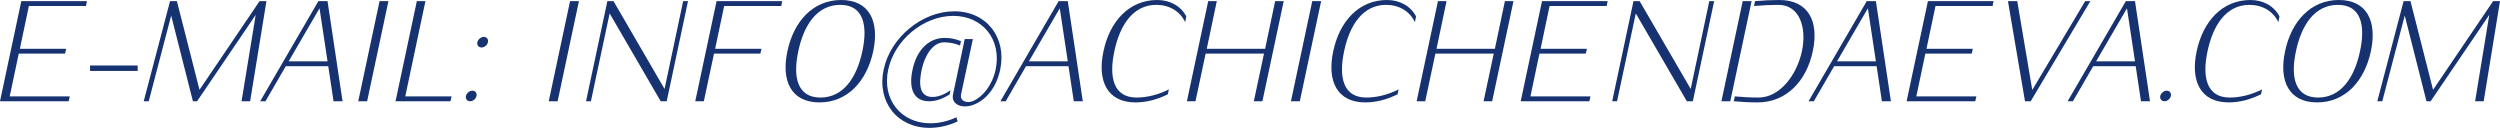
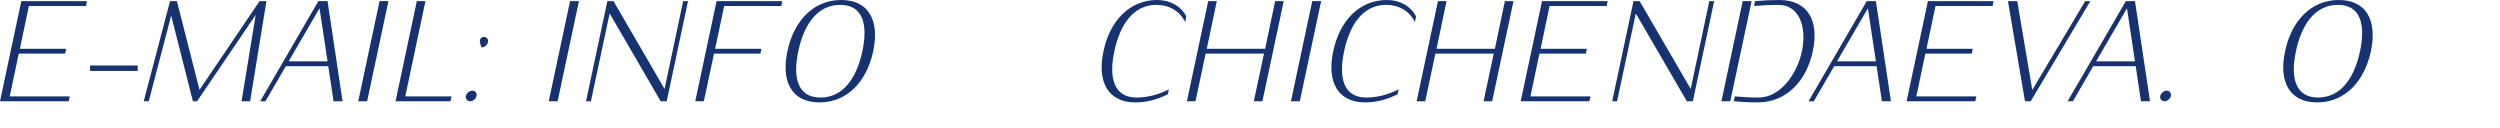
<svg xmlns="http://www.w3.org/2000/svg" viewBox="0 0 329.037 16.828" fill="none">
-   <path d="M326.891 13.327H325.762L327.626 1.957L319.908 13.327H319.361L316.5 2.052L313.545 13.327H312.888L316.351 0.15H317.255L320.228 11.821L328.133 0.15H329.037L326.891 13.327Z" fill="#163271" />
  <path d="M312.046 6.739C311.199 10.673 308.676 13.478 304.968 13.478C301.26 13.478 299.904 10.673 300.751 6.739C301.58 2.805 304.121 0 307.829 0C311.536 0 312.873 2.805 312.046 6.739ZM310.614 6.739C311.349 3.332 310.747 0.64 307.696 0.64C304.628 0.64 302.897 3.332 302.182 6.739C301.448 10.146 302.05 12.838 305.098 12.838C308.148 12.838 309.9 10.146 310.614 6.739Z" fill="#163271" />
-   <path d="M299.864 2.918C299.204 1.487 297.775 0.64 296.061 0.64C292.993 0.64 291.262 3.332 290.545 6.739C289.813 10.146 290.415 12.838 293.463 12.838C294.874 12.838 296.344 12.461 297.718 11.765L297.585 12.405C296.211 13.101 294.745 13.478 293.33 13.478C289.623 13.478 288.269 10.673 289.116 6.739C289.943 2.805 292.484 0 296.194 0C297.888 0 299.317 0.809 300.014 2.165L299.864 2.918Z" fill="#163271" />
  <path d="M285.715 12.631C285.638 13.007 285.263 13.327 284.868 13.327C284.491 13.327 284.246 13.007 284.321 12.631C284.416 12.254 284.791 11.934 285.168 11.934C285.563 11.934 285.808 12.254 285.715 12.631Z" fill="#163271" />
  <path d="M282.972 13.327H281.785L281.091 8.715H275.499L272.826 13.327H272.129L279.792 0.15H280.996L282.972 13.327ZM280.996 8.075L279.942 1.092L275.877 8.075H280.996Z" fill="#163271" />
  <path d="M275.12 0.15L267.27 13.327H266.518L264.277 0.15H265.501L267.477 11.84L274.443 0.15H275.12Z" fill="#163271" />
  <path d="M259.972 13.327H250.938L253.744 0.15H262.383L262.251 0.79H254.74L253.554 6.419H259.652L259.502 7.059H253.404L252.217 12.687H260.124L259.972 13.327Z" fill="#163271" />
  <path d="M248.873 13.327H247.687L246.99 8.715H241.4L238.727 13.327H238.03L245.692 0.15H246.896L248.873 13.327ZM246.896 8.075L245.842 1.092L241.776 8.075H246.896Z" fill="#163271" />
  <path d="M227.73 13.327H226.563L229.367 0.151H230.535L227.73 13.327ZM238.591 6.739C237.744 10.711 235.09 13.478 231.325 13.478C230.271 13.478 229.217 13.421 228.182 13.327L228.332 12.687C229.349 12.781 230.403 12.838 231.457 12.838C234.262 12.838 236.501 9.845 237.16 6.739C237.819 3.633 236.859 0.64 234.055 0.64C233 0.64 231.927 0.696 230.855 0.791L230.986 0.151C232.059 0.056 233.132 0 234.186 0C237.97 0 239.438 2.767 238.591 6.739Z" fill="#163271" />
  <path d="M222.804 13.327H222.014L215.294 1.769L212.828 13.327H212.188L214.992 0.15H215.802L222.522 11.708L224.969 0.15H225.609L222.804 13.327Z" fill="#163271" />
  <path d="M209.182 13.327H200.147L202.952 0.15H211.592L211.46 0.79H203.949L202.764 6.419H208.863L208.712 7.059H202.613L201.427 12.687H209.333L209.182 13.327Z" fill="#163271" />
  <path d="M196.391 13.327H195.262L196.598 7.059H188.918L187.582 13.327H186.452L189.257 0.15H190.386L189.069 6.419H196.749L198.067 0.15H199.196L196.391 13.327Z" fill="#163271" />
  <path d="M186.224 2.918C185.565 1.487 184.134 0.64 182.421 0.64C179.353 0.64 177.621 3.332 176.906 6.739C176.172 10.146 176.774 12.838 179.824 12.838C181.235 12.838 182.704 12.461 184.078 11.765L183.946 12.405C182.572 13.101 181.104 13.478 179.692 13.478C175.984 13.478 174.628 10.673 175.475 6.739C176.304 2.805 178.845 0 182.553 0C184.247 0 185.678 0.809 186.374 2.165L186.224 2.918Z" fill="#163271" />
  <path d="M171.075 13.327H169.908L172.713 0.15H173.88L171.075 13.327Z" fill="#163271" />
  <path d="M166.152 13.327H165.023L166.36 7.059H158.679L157.343 13.327H156.214L159.018 0.15H160.148L158.83 6.419H166.51L167.828 0.15H168.957L166.152 13.327Z" fill="#163271" />
  <path d="M155.984 2.918C155.325 1.487 153.895 0.64 152.182 0.64C149.114 0.64 147.382 3.332 146.667 6.739C145.932 10.146 146.535 12.838 149.584 12.838C150.996 12.838 152.464 12.461 153.838 11.765L153.707 12.405C152.333 13.101 150.864 13.478 149.453 13.478C145.744 13.478 144.389 10.673 145.236 6.739C146.064 2.805 148.605 0 152.314 0C154.008 0 155.439 0.809 156.135 2.165L155.984 2.918Z" fill="#163271" />
-   <path d="M142.512 13.327H141.326L140.63 8.715H135.039L132.366 13.327H131.67L139.331 0.15H140.536L142.512 13.327ZM140.536 8.075L139.482 1.092L135.416 8.075H140.536Z" fill="#163271" />
-   <path d="M124.978 12.442C124.131 12.969 123.19 13.327 122.286 13.327C120.14 13.327 119.594 11.52 120.103 9.167C120.611 6.757 122.098 4.988 124.338 4.988C125.091 4.988 125.825 5.139 126.484 5.421L126.352 5.986C125.712 5.722 125.015 5.572 124.262 5.572C122.719 5.572 121.684 7.397 121.307 9.167C120.893 11.124 121.006 12.762 122.738 12.762C123.547 12.762 124.375 12.386 125.11 11.877L124.978 12.442ZM131.641 9.167C131.039 11.972 129.345 13.44 127.877 13.873C126.446 14.306 125.166 13.647 125.43 12.442L126.973 5.139H128.046L126.484 12.442C126.314 13.289 127.274 13.722 128.253 13.214C129.326 12.668 130.568 11.313 131.039 9.167C131.867 5.252 129.364 2.089 125.467 2.089C121.552 2.089 117.731 5.252 116.902 9.167C116.056 13.063 118.559 16.226 122.455 16.226C123.623 16.226 124.79 15.943 125.881 15.435L126.032 15.981C124.865 16.527 123.604 16.828 122.324 16.828C118.088 16.828 115.397 13.402 116.3 9.167C117.185 4.932 121.364 1.487 125.599 1.487C129.834 1.487 132.526 4.932 131.641 9.167Z" fill="#163271" />
  <path d="M114.931 6.739C114.084 10.673 111.562 13.478 107.853 13.478C104.145 13.478 102.79 10.673 103.637 6.739C104.465 2.805 107.006 0 110.714 0C114.423 0 115.759 2.805 114.931 6.739ZM113.5 6.739C114.235 3.332 113.632 0.64 110.583 0.64C107.515 0.64 105.783 3.332 105.068 6.739C104.333 10.146 104.936 12.838 107.985 12.838C111.035 12.838 112.785 10.146 113.5 6.739Z" fill="#163271" />
  <path d="M102.82 0.79H95.31L94.124 6.419H100.223L100.072 7.059H93.973L92.637 13.327H91.507L94.312 0.15H102.952L102.82 0.79Z" fill="#163271" />
  <path d="M87.749 13.327H86.958L80.238 1.769L77.772 13.327H77.132L79.937 0.15H80.747L87.466 11.708L89.914 0.15H90.553L87.749 13.327Z" fill="#163271" />
  <path d="M73.391 13.327H72.224L75.029 0.15H76.196L73.391 13.327Z" fill="#163271" />
-   <path d="M64.217 5.553C64.142 5.929 63.765 6.249 63.37 6.249C62.994 6.249 62.749 5.929 62.824 5.553C62.918 5.176 63.295 4.856 63.671 4.856C64.067 4.856 64.311 5.176 64.217 5.553ZM62.711 12.631C62.636 13.007 62.26 13.327 61.864 13.327C61.488 13.327 61.243 13.007 61.318 12.631C61.413 12.254 61.789 11.934 62.165 11.934C62.561 11.934 62.805 12.254 62.711 12.631Z" fill="#163271" />
+   <path d="M64.217 5.553C64.142 5.929 63.765 6.249 63.37 6.249C62.918 5.176 63.295 4.856 63.671 4.856C64.067 4.856 64.311 5.176 64.217 5.553ZM62.711 12.631C62.636 13.007 62.26 13.327 61.864 13.327C61.488 13.327 61.243 13.007 61.318 12.631C61.413 12.254 61.789 11.934 62.165 11.934C62.561 11.934 62.805 12.254 62.711 12.631Z" fill="#163271" />
  <path d="M59.287 13.327H52.059L54.863 0.15H55.993L53.339 12.687H59.438L59.287 13.327Z" fill="#163271" />
  <path d="M48.318 13.327H47.151L49.956 0.15H51.123L48.318 13.327Z" fill="#163271" />
  <path d="M45.086 13.327H43.9L43.203 8.715H37.613L34.94 13.327H34.243L41.904 0.15H43.109L45.086 13.327ZM43.109 8.075L42.055 1.092L37.989 8.075H43.109Z" fill="#163271" />
  <path d="M32.921 13.327H31.791L33.655 1.957L25.937 13.327H25.391L22.53 2.052L19.575 13.327H18.916L22.38 0.15H23.283L26.257 11.821L34.163 0.15H35.067L32.921 13.327Z" fill="#163271" />
  <path d="M18.12 9.336H11.852V8.621H18.12V9.336Z" fill="#163271" />
  <path d="M9.035 13.327H0L2.805 0.15H11.445L11.313 0.79H3.802L2.616 6.419H8.715L8.565 7.059H2.466L1.28 12.687H9.186L9.035 13.327Z" fill="#163271" />
</svg>